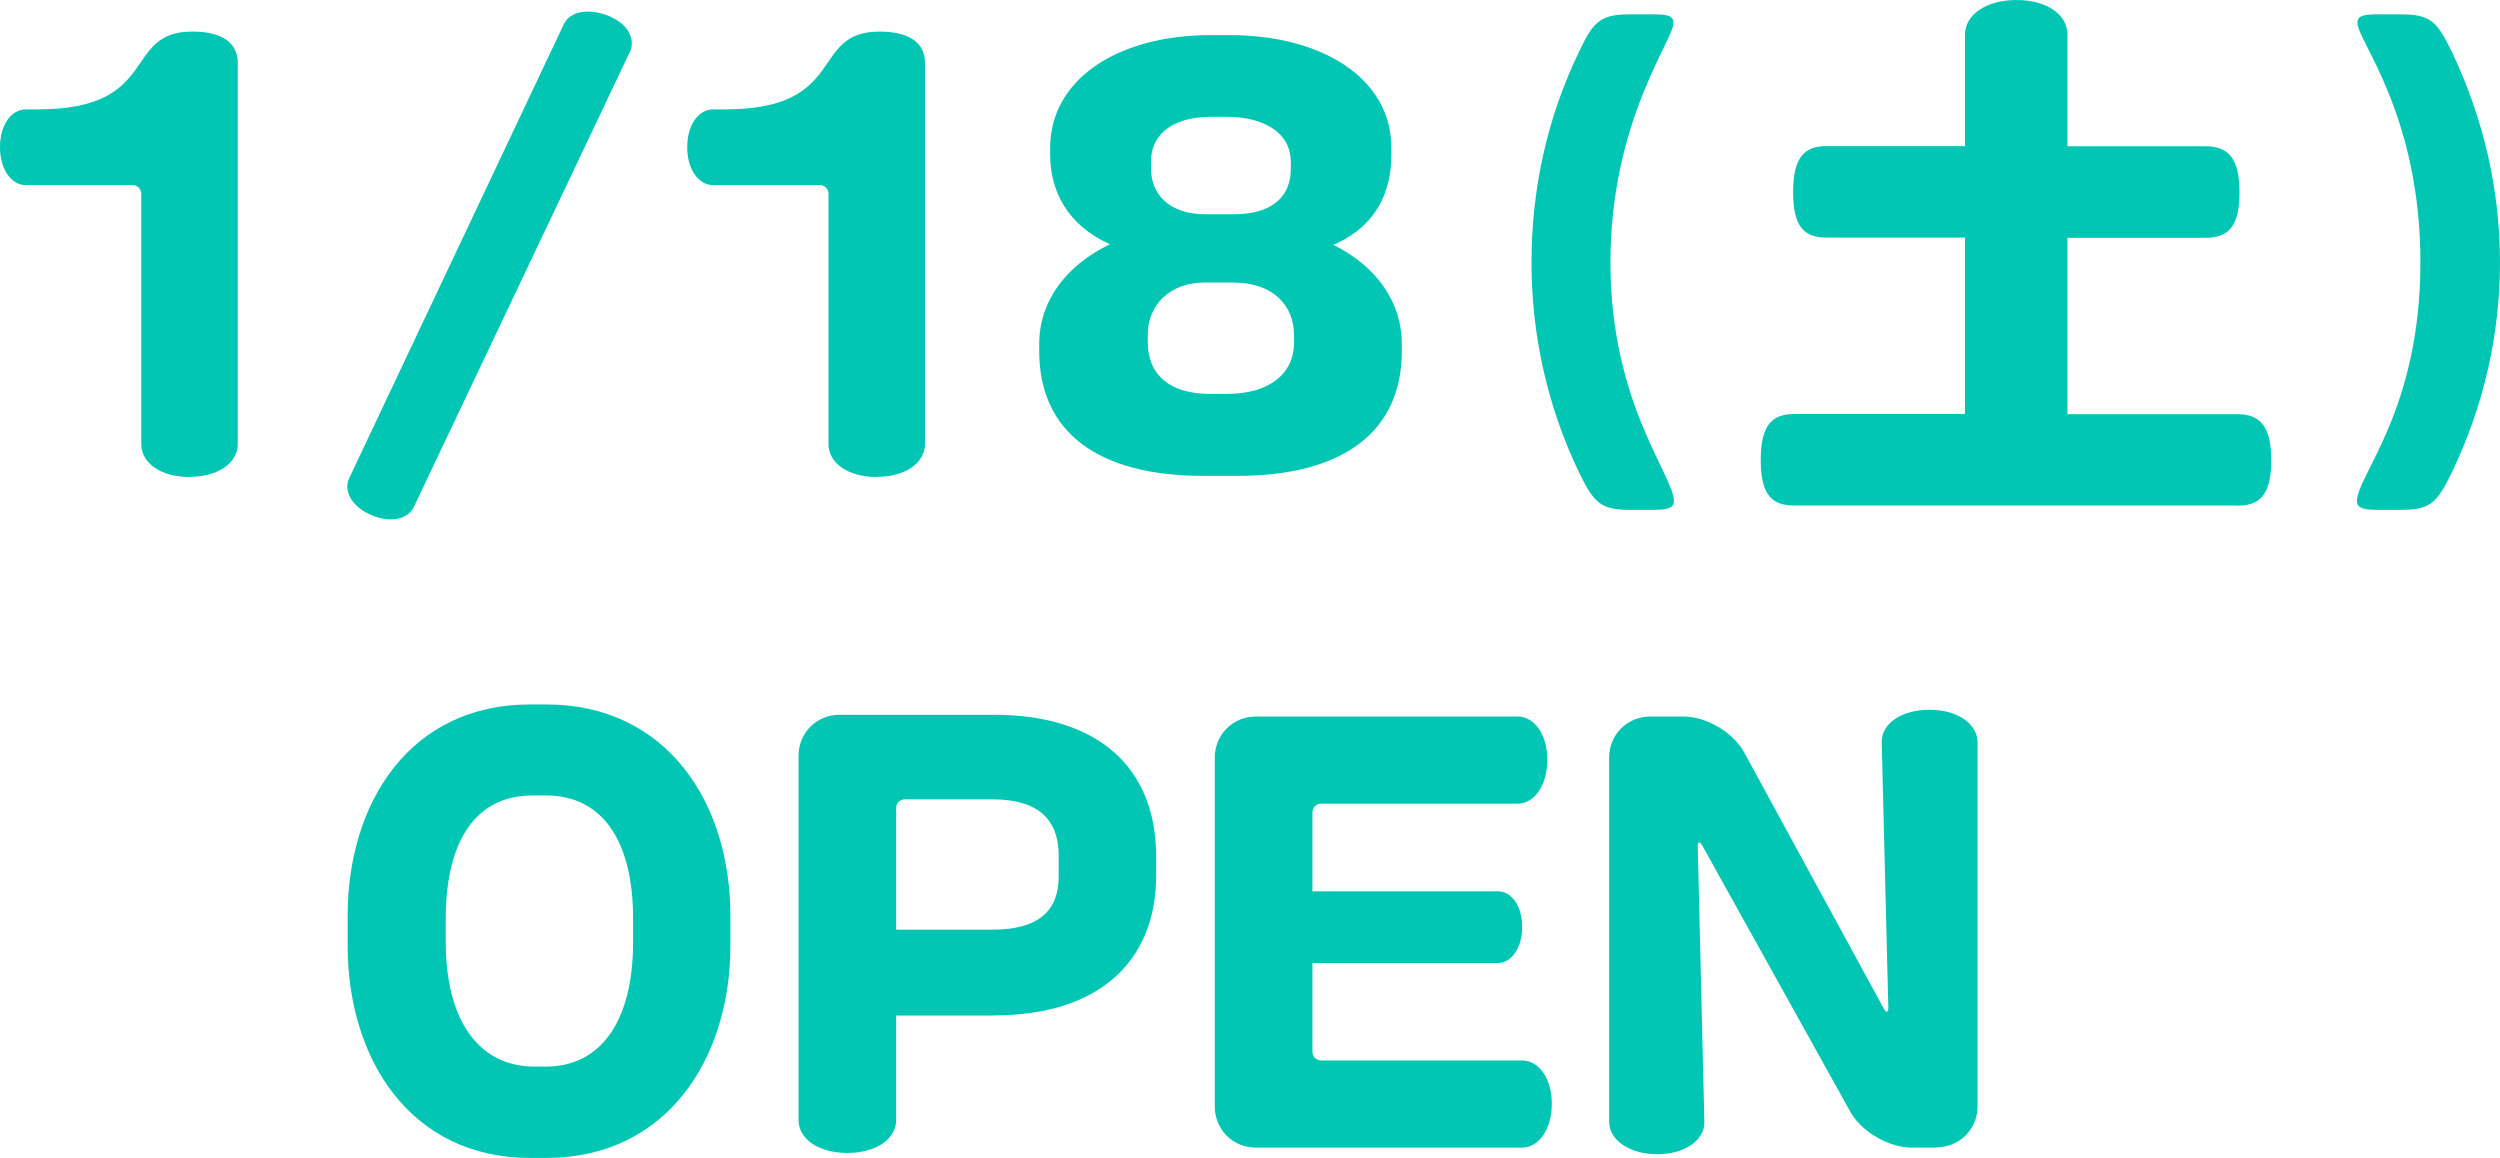
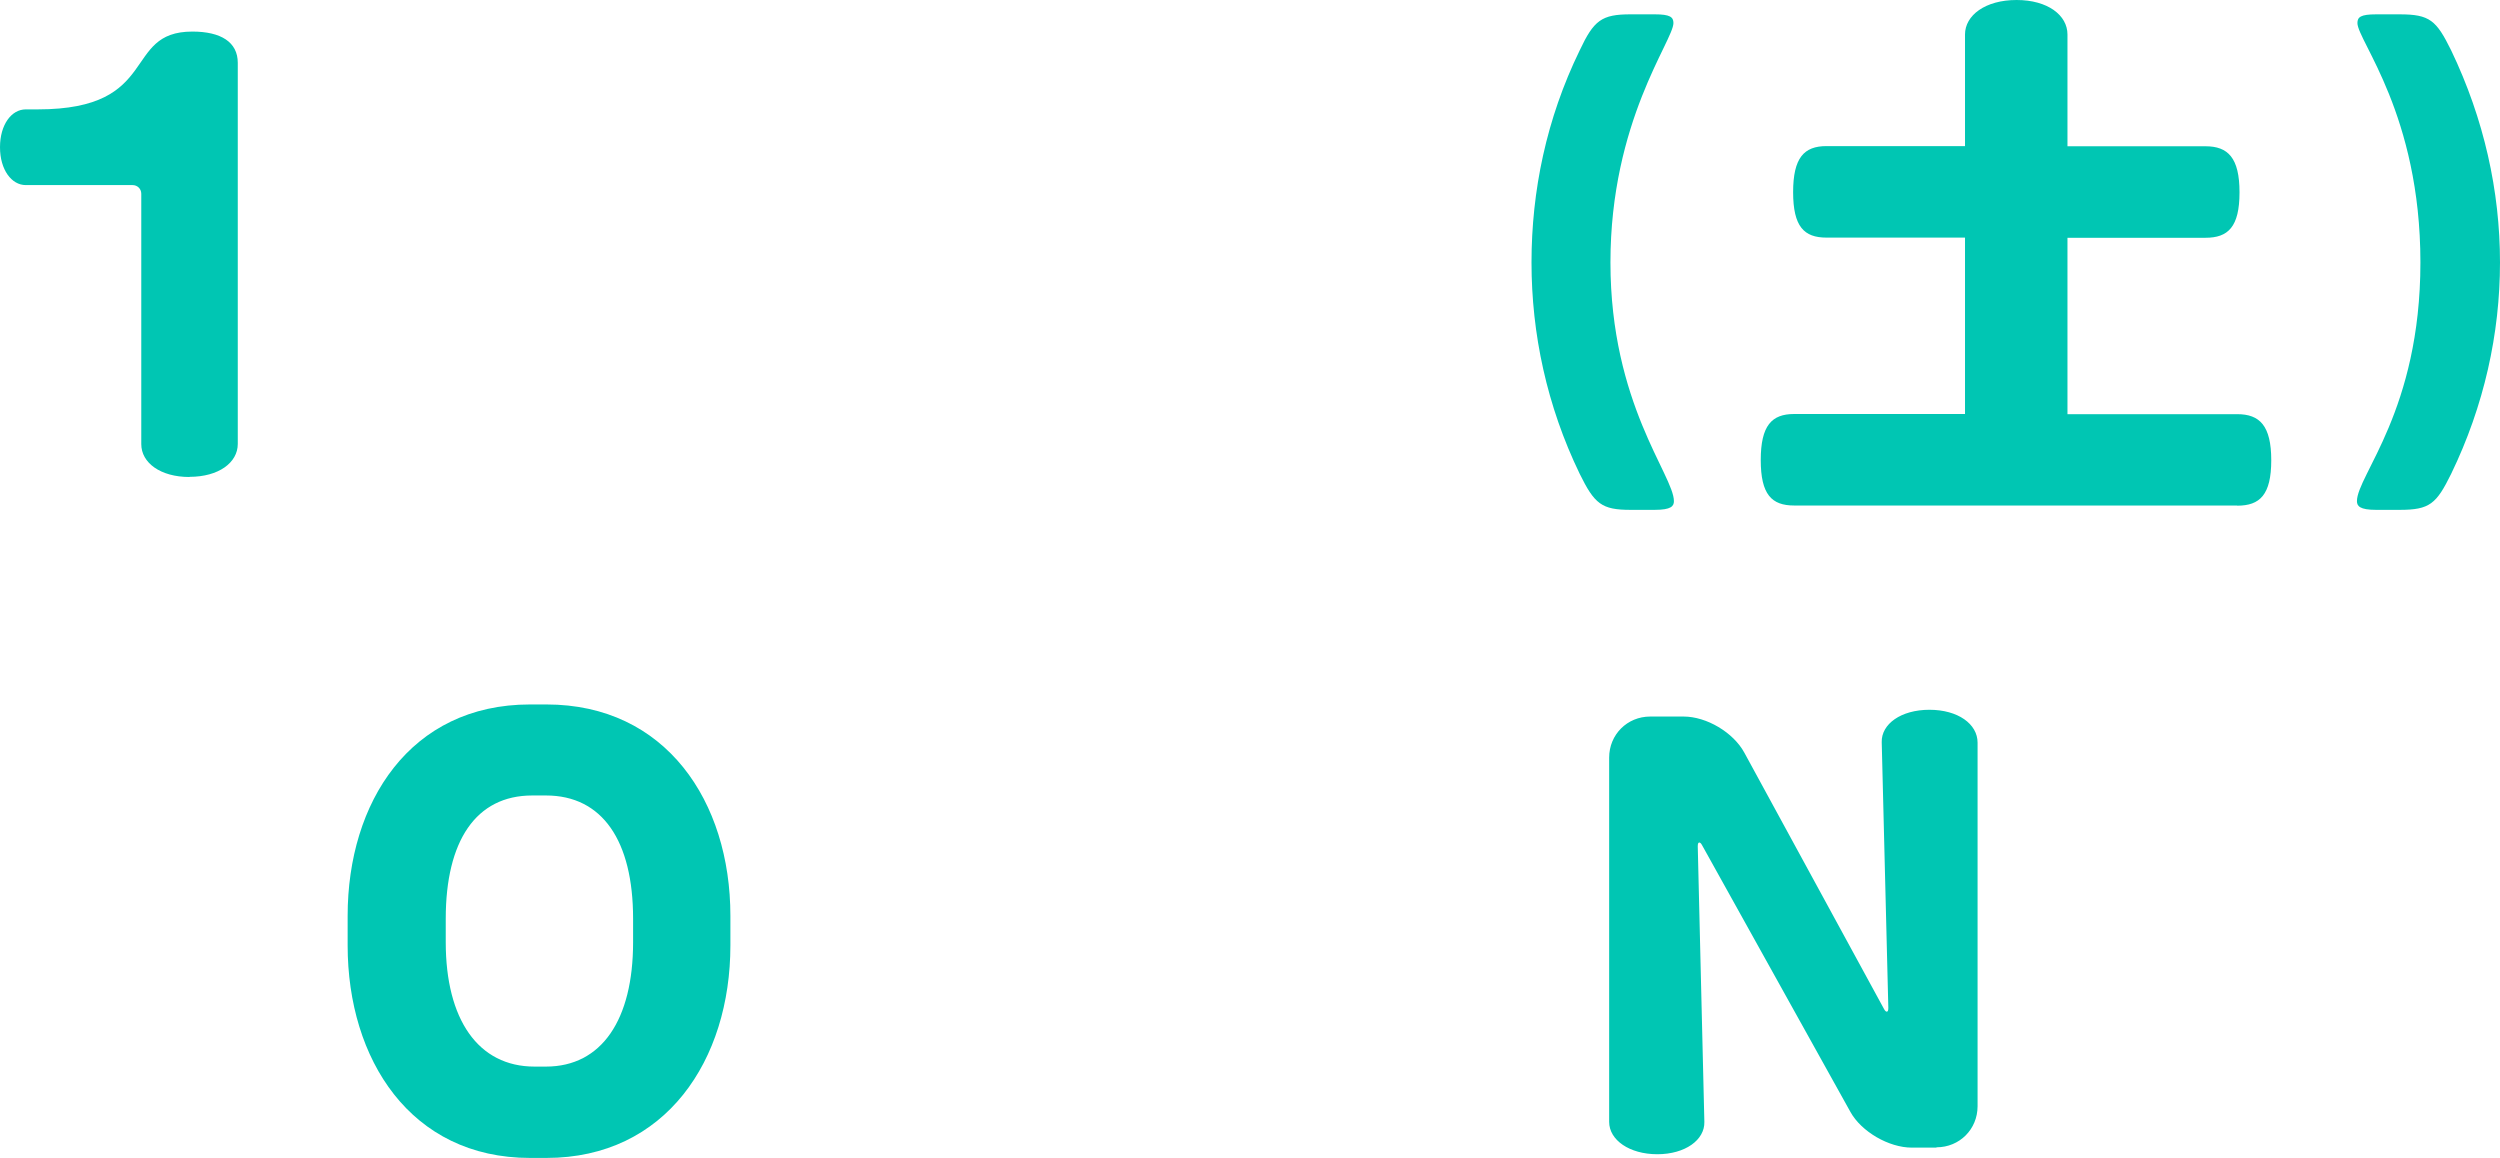
<svg xmlns="http://www.w3.org/2000/svg" id="_レイヤー_2" viewBox="0 0 155.19 71.88">
  <defs>
    <style>.cls-1{fill:#00c6b3;}</style>
  </defs>
  <g id="_文字">
    <path class="cls-1" d="M11.76,29.61c-1.8,0-2.99-.88-2.99-2.04v-15.54c0-.31-.24-.54-.54-.54H1.6c-.88,0-1.6-.95-1.6-2.35s.71-2.35,1.6-2.35h.75c7.68,0,5.2-4.83,9.59-4.83,1.77,0,2.82.65,2.82,1.94v23.66c0,1.16-1.19,2.04-2.99,2.04Z" />
-     <path class="cls-1" d="M39.11,3.2l-13.43,28.29c-.24.48-.75.75-1.43.75-1.09,0-2.69-.82-2.69-2.04,0-.17.03-.34.1-.48L35,1.5c.24-.51.78-.78,1.5-.78,1.09,0,2.72.71,2.72,1.97,0,.17-.03.34-.1.51Z" />
-     <path class="cls-1" d="M54.42,29.61c-1.8,0-2.99-.88-2.99-2.04v-15.54c0-.31-.24-.54-.54-.54h-6.63c-.88,0-1.6-.95-1.6-2.35s.71-2.35,1.6-2.35h.75c7.68,0,5.2-4.83,9.59-4.83,1.77,0,2.82.65,2.82,1.94v23.66c0,1.16-1.19,2.04-2.99,2.04Z" />
-     <path class="cls-1" d="M76.82,29.54h-2.14c-6.53,0-10.17-2.72-10.17-7.75v-.44c0-2.62,1.63-4.86,4.39-6.19-2.62-1.16-3.71-3.3-3.71-5.54v-.44c0-4.25,4.18-7,9.96-7h1.19c5.68,0,10.03,2.65,10.03,7v.44c0,2.28-.92,4.42-3.6,5.58,2.69,1.33,4.25,3.57,4.25,6.15v.44c0,5.03-3.67,7.75-10.2,7.75ZM80.32,20.74c0-1.7-1.22-3.2-3.77-3.2h-1.8c-2.18,0-3.5,1.46-3.5,3.2v.51c0,2.01,1.36,3.2,3.84,3.2h1.09c2.58,0,4.15-1.22,4.15-3.2v-.51ZM80.12,10c0-1.73-1.63-2.75-3.98-2.75h-.92c-2.65,0-3.77,1.26-3.77,2.75v.48c0,1.53,1.09,2.82,3.37,2.82h1.77c2.45,0,3.54-1.16,3.54-2.82v-.48Z" />
    <path class="cls-1" d="M102.72,31.65h-1.5c-1.8,0-2.24-.37-3.16-2.24-2.04-4.22-2.99-8.7-2.99-13.12s.92-8.91,2.99-13.16c.88-1.87,1.36-2.24,3.16-2.24h1.5c.95,0,1.16.17,1.16.54,0,1.09-3.91,6.09-3.91,14.86s3.94,13.22,3.94,14.82c0,.31-.17.54-1.19.54Z" />
    <path class="cls-1" d="M138.87,31.38h-27.5c-1.39,0-2.07-.68-2.07-2.82s.68-2.86,2.07-2.86h10.61v-10.95h-8.6c-1.39,0-2.07-.68-2.07-2.82s.68-2.86,2.07-2.86h8.6V2.14c0-1.19,1.26-2.14,3.2-2.14s3.16.95,3.16,2.14v6.94h8.57c1.39,0,2.11.71,2.11,2.86s-.71,2.82-2.11,2.82h-8.57v10.95h10.54c1.39,0,2.11.71,2.11,2.86s-.71,2.82-2.11,2.82Z" />
    <path class="cls-1" d="M152.16,29.41c-.92,1.87-1.33,2.24-3.2,2.24h-1.46c-1.02,0-1.19-.24-1.19-.54,0-1.6,3.94-5.64,3.94-14.82s-3.91-13.77-3.91-14.86c0-.37.2-.54,1.16-.54h1.46c1.87,0,2.28.37,3.2,2.24,2.04,4.25,3.03,8.74,3.03,13.16s-.99,8.91-3.03,13.12Z" />
    <path class="cls-1" d="M33.92,71.88h-1.02c-7.41,0-11.32-6.12-11.32-13.19v-1.84c0-7.04,3.88-13.12,11.32-13.12h1.02c7.41,0,11.42,6.02,11.42,13.12v1.84c0,7.11-4.01,13.19-11.42,13.19ZM39.3,57.03c0-4.83-1.9-7.65-5.41-7.65h-.85c-3.5,0-5.37,2.82-5.37,7.65v1.46c0,4.79,2.01,7.72,5.51,7.72h.71c3.47,0,5.41-2.92,5.41-7.72v-1.46Z" />
-     <path class="cls-1" d="M61.71,63.04h-6.08v6.49c0,1.16-1.22,2.04-3.03,2.04s-3.03-.88-3.03-2.04v-22.61c0-1.43,1.12-2.55,2.55-2.55h9.59c6.43,0,10.06,3.26,10.06,8.8v1.19c0,5.2-3.43,8.67-10.06,8.67ZM65.72,53.12c0-2.18-1.19-3.5-4.11-3.5h-5.44c-.31,0-.54.24-.54.54v7.55h5.98c2.99,0,4.11-1.29,4.11-3.3v-1.29Z" />
-     <path class="cls-1" d="M94.48,71.24h-16.52c-1.43,0-2.55-1.12-2.55-2.55v-21.66c0-1.43,1.12-2.55,2.55-2.55h16.25c1.02,0,1.84,1.09,1.84,2.69s-.82,2.72-1.84,2.72h-12.2c-.31,0-.54.24-.54.54v4.9h11.52c.82,0,1.5.88,1.5,2.21s-.68,2.24-1.5,2.24h-11.52v5.51c0,.31.24.54.54.54h12.48c1.02,0,1.84,1.09,1.84,2.69s-.82,2.72-1.84,2.72Z" />
    <path class="cls-1" d="M120.21,71.24h-1.53c-1.43,0-3.13-.99-3.81-2.21l-9.21-16.56c-.07-.14-.14-.17-.17-.17-.07,0-.1.07-.1.24l.41,17.1c.03,1.12-1.19,2.01-2.92,2.01s-2.99-.88-2.99-2.01v-22.61c0-1.43,1.12-2.55,2.55-2.55h2.07c1.43,0,3.09.99,3.77,2.24l8.67,15.91c.07.14.14.17.17.17.07,0,.1-.07.1-.24l-.41-16.49c-.03-1.12,1.19-2.01,2.96-2.01s2.99.88,2.99,2.04v22.57c0,1.43-1.12,2.55-2.55,2.55Z" />
  </g>
</svg>